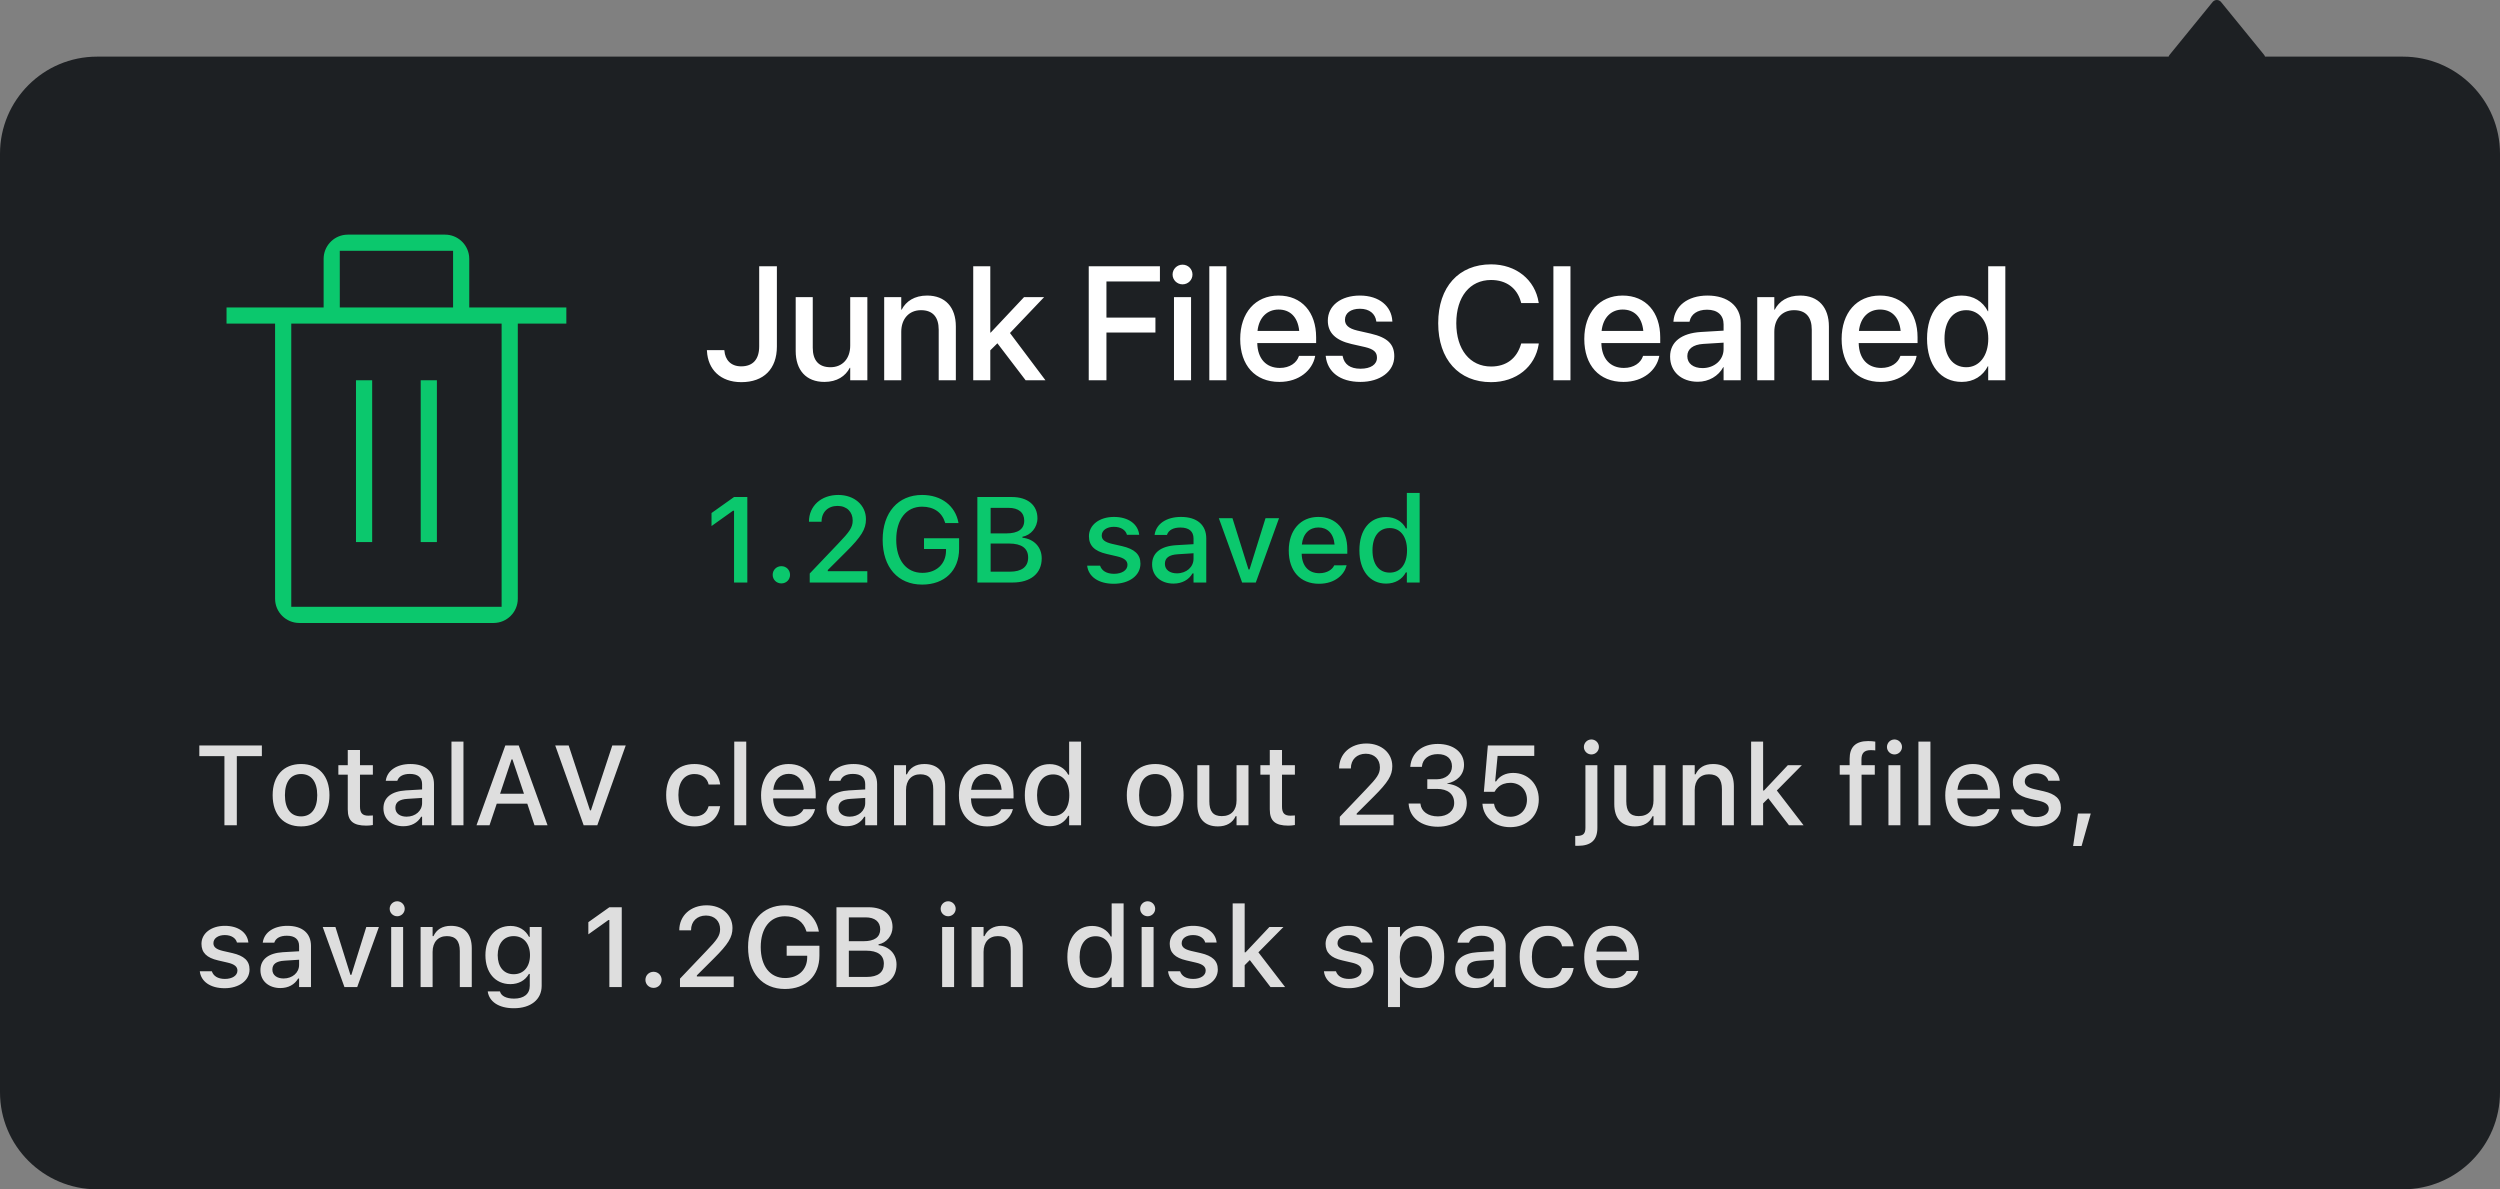
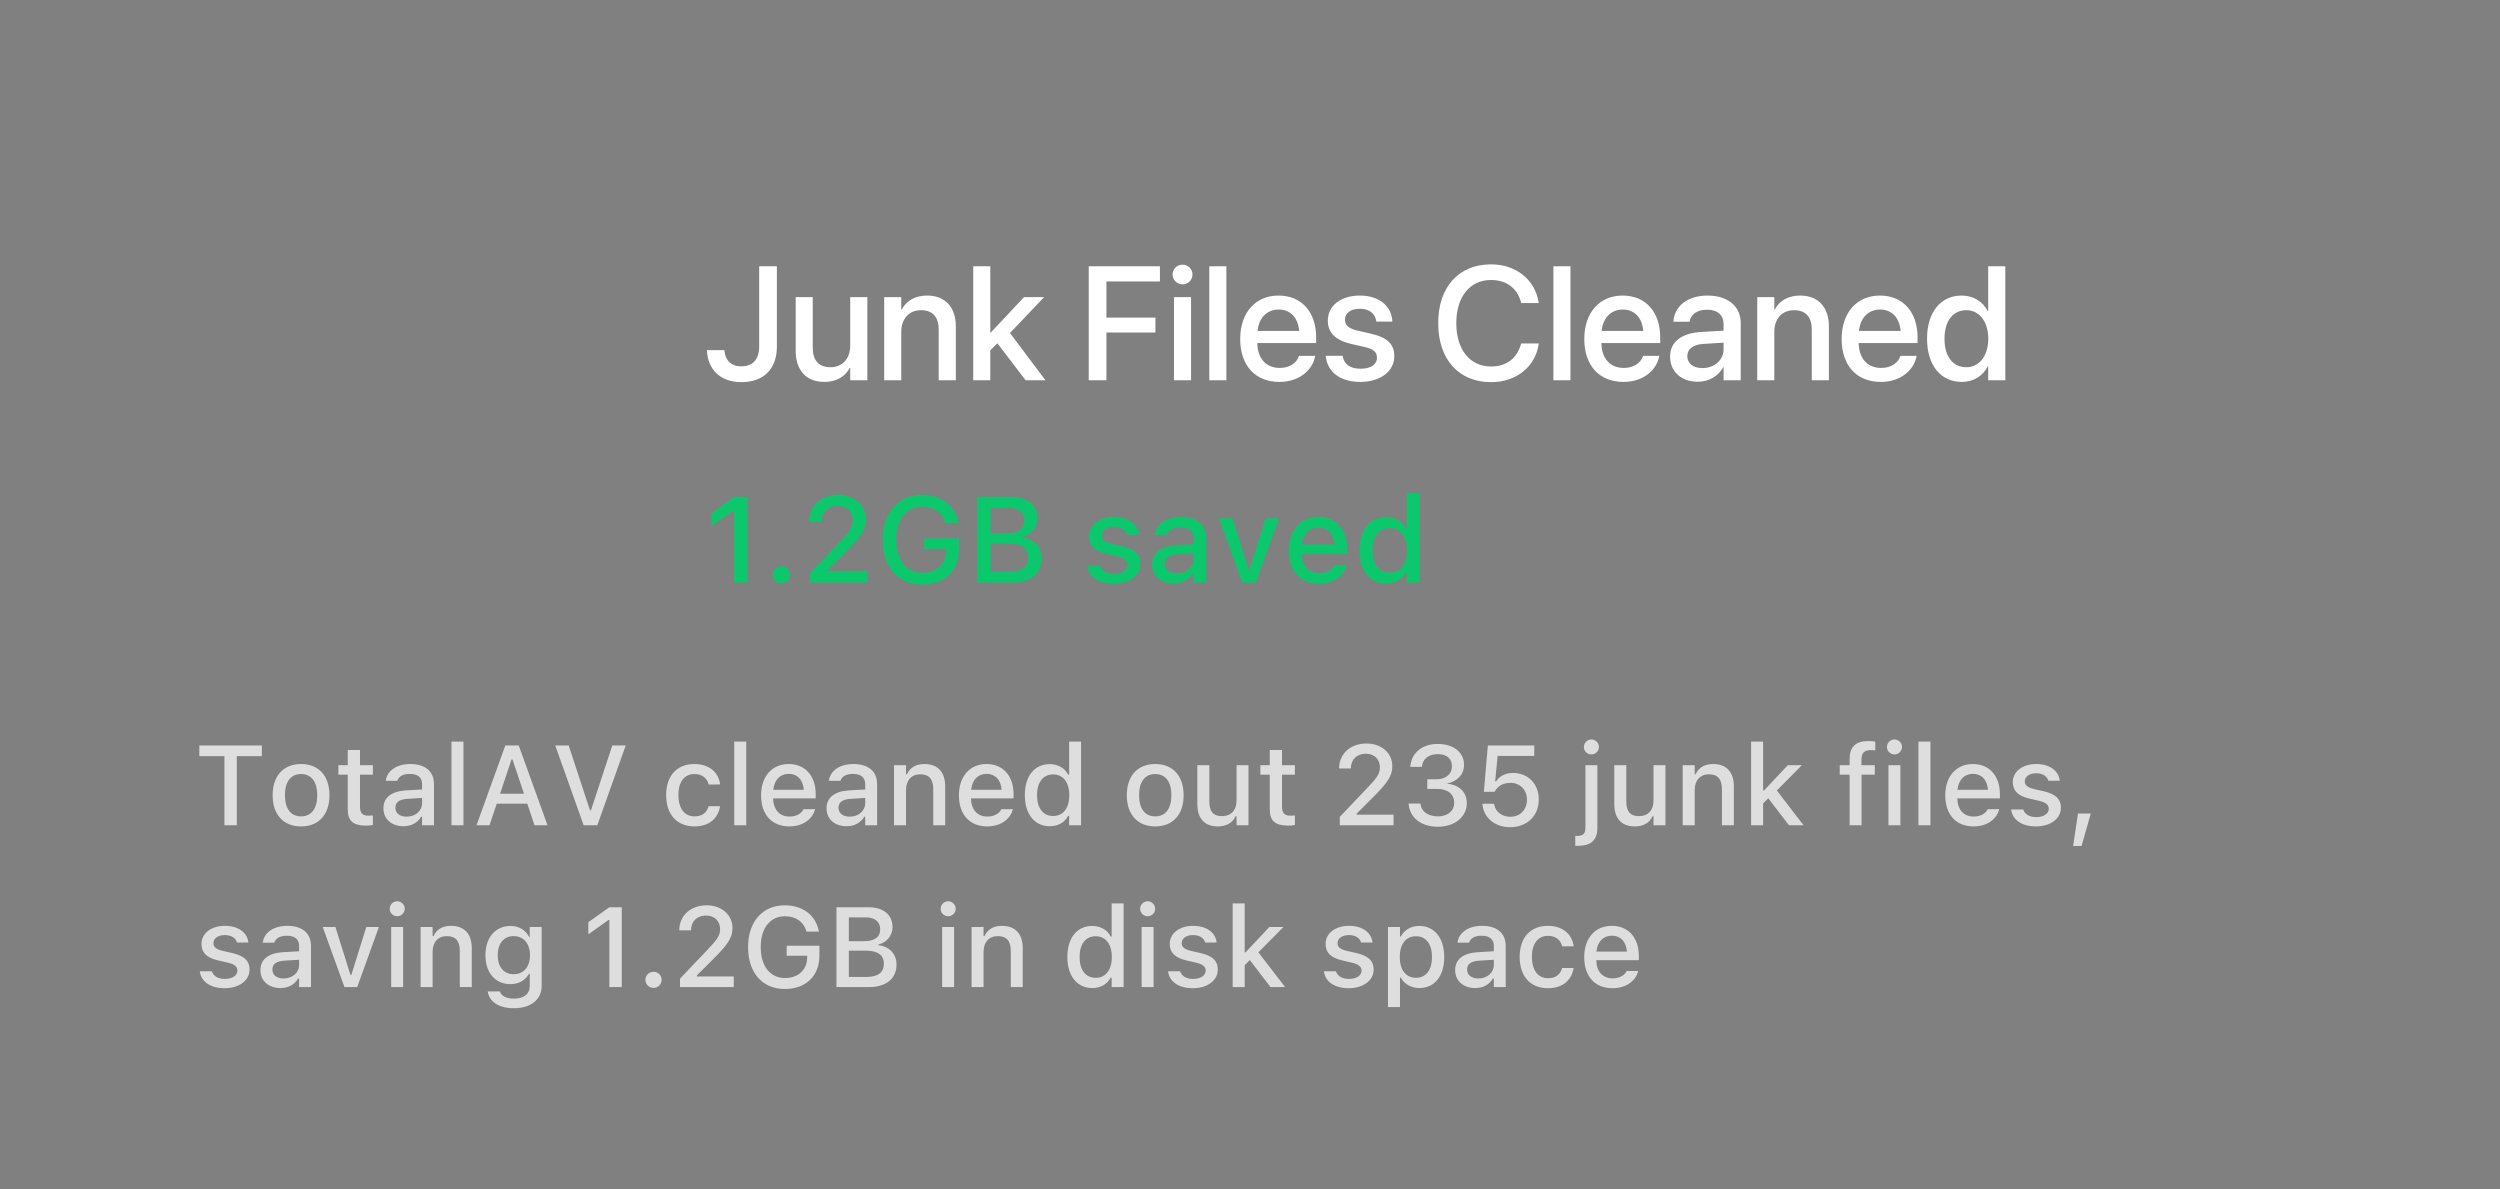
<svg xmlns="http://www.w3.org/2000/svg" width="309px" height="147px" viewBox="0 0 309 147" version="1.1">
  <rect x="0" y="0" width="309" height="147" fill="#808080" stroke="none" />
  <title>Snippet: Junk Files Cleaned Cropped</title>
  <g id="Snippet:-Junk-Files-Cleaned-Cropped" stroke="none" stroke-width="1" fill="none" fill-rule="evenodd">
    <g id="Notification">
      <g id="Background" fill="#1D2023">
-         <path d="M274,0 C274.189,0 274.366,0.078 274.499,0.22 L274.499,0.22 L279.793,6.719 C279.869,6.8 279.925,6.896 279.96,7 L297,7 C303.627,7 309,12.373 309,19 L309,135 C309,141.627 303.627,147 297,147 L12,147 C5.373,147 8.11624501e-16,141.627 0,135 L0,19 C-2.58798134e-15,12.373 5.373,7 12,7 L268.04,7 C268.075,6.896 268.131,6.8 268.207,6.719 L268.207,6.719 L273.501,0.22 C273.634,0.078 273.811,0 274,0 Z" />
-       </g>
+         </g>
      <g id="Text" transform="translate(24, 28)" fill-rule="nonzero">
        <path d="M5.271,74 L5.271,65.455 L8.367,65.455 L8.367,64.136 L0.636,64.136 L0.636,65.455 L3.739,65.455 L3.739,74 L5.271,74 Z M13.214,74.144 C15.388,74.144 16.721,72.688 16.721,70.295 L16.721,70.281 C16.721,67.889 15.381,66.433 13.214,66.433 C11.04,66.433 9.7,67.896 9.7,70.281 L9.7,70.295 C9.7,72.688 11.033,74.144 13.214,74.144 Z M13.214,72.906 C11.936,72.906 11.218,71.942 11.218,70.295 L11.218,70.281 C11.218,68.634 11.936,67.67 13.214,67.67 C14.485,67.67 15.21,68.634 15.21,70.281 L15.21,70.295 C15.21,71.936 14.485,72.906 13.214,72.906 Z M21.287,74.048 C21.574,74.048 21.848,74.014 22.087,73.973 L22.087,72.79 C21.882,72.811 21.752,72.817 21.526,72.817 C20.795,72.817 20.494,72.489 20.494,71.689 L20.494,67.745 L22.087,67.745 L22.087,66.576 L20.494,66.576 L20.494,64.703 L18.983,64.703 L18.983,66.576 L17.821,66.576 L17.821,67.745 L18.983,67.745 L18.983,72.045 C18.983,73.474 19.653,74.048 21.287,74.048 Z M25.854,74.123 C26.838,74.123 27.617,73.699 28.055,72.947 L28.171,72.947 L28.171,74 L29.641,74 L29.641,68.921 C29.641,67.362 28.588,66.433 26.722,66.433 C25.033,66.433 23.864,67.246 23.687,68.463 L23.68,68.511 L25.108,68.511 L25.115,68.483 C25.293,67.957 25.833,67.656 26.653,67.656 C27.658,67.656 28.171,68.107 28.171,68.921 L28.171,69.577 L26.161,69.693 C24.391,69.803 23.393,70.575 23.393,71.901 L23.393,71.915 C23.393,73.262 24.438,74.123 25.854,74.123 Z M26.25,72.94 C25.45,72.94 24.869,72.537 24.869,71.854 L24.869,71.84 C24.869,71.17 25.334,70.801 26.359,70.739 L28.171,70.623 L28.171,71.259 C28.171,72.216 27.357,72.94 26.25,72.94 Z M33.284,74 L33.284,63.664 L31.801,63.664 L31.801,74 L33.284,74 Z M36.504,74 L37.399,71.334 L41.173,71.334 L42.062,74 L43.675,74 L40.113,64.136 L38.459,64.136 L34.897,74 L36.504,74 Z M40.763,70.104 L37.81,70.104 L39.225,65.865 L39.341,65.865 L40.763,70.104 Z M49.827,74 L53.341,64.136 L51.68,64.136 L49.041,72.154 L48.925,72.154 L46.286,64.136 L44.625,64.136 L48.139,74 L49.827,74 Z M61.831,74.144 C63.67,74.144 64.729,73.152 64.996,71.71 L65.01,71.648 L63.588,71.648 L63.574,71.683 C63.335,72.482 62.761,72.906 61.831,72.906 C60.607,72.906 59.849,71.908 59.849,70.268 L59.849,70.254 C59.849,68.654 60.594,67.67 61.831,67.67 C62.815,67.67 63.417,68.217 63.581,68.948 L63.588,68.969 L65.01,68.962 L65.01,68.928 C64.805,67.485 63.69,66.433 61.824,66.433 C59.657,66.433 58.338,67.902 58.338,70.254 L58.338,70.268 C58.338,72.667 59.664,74.144 61.831,74.144 Z M68.236,74 L68.236,63.664 L66.753,63.664 L66.753,74 L68.236,74 Z M73.555,74.144 C75.455,74.144 76.48,73.05 76.727,72.072 L76.74,72.011 L75.312,72.018 L75.284,72.072 C75.106,72.455 74.539,72.927 73.589,72.927 C72.365,72.927 71.586,72.1 71.559,70.678 L76.822,70.678 L76.822,70.158 C76.822,67.93 75.551,66.433 73.479,66.433 C71.408,66.433 70.068,67.984 70.068,70.302 L70.068,70.309 C70.068,72.66 71.381,74.144 73.555,74.144 Z M75.353,69.618 L71.579,69.618 C71.709,68.34 72.475,67.649 73.486,67.649 C74.491,67.649 75.236,68.292 75.353,69.618 Z M80.623,74.123 C81.607,74.123 82.387,73.699 82.824,72.947 L82.94,72.947 L82.94,74 L84.41,74 L84.41,68.921 C84.41,67.362 83.357,66.433 81.491,66.433 C79.803,66.433 78.634,67.246 78.456,68.463 L78.449,68.511 L79.878,68.511 L79.885,68.483 C80.062,67.957 80.603,67.656 81.423,67.656 C82.428,67.656 82.94,68.107 82.94,68.921 L82.94,69.577 L80.931,69.693 C79.16,69.803 78.162,70.575 78.162,71.901 L78.162,71.915 C78.162,73.262 79.208,74.123 80.623,74.123 Z M81.02,72.94 C80.22,72.94 79.639,72.537 79.639,71.854 L79.639,71.84 C79.639,71.17 80.104,70.801 81.129,70.739 L82.94,70.623 L82.94,71.259 C82.94,72.216 82.127,72.94 81.02,72.94 Z M87.985,74 L87.985,69.646 C87.985,68.449 88.662,67.704 89.749,67.704 C90.836,67.704 91.349,68.312 91.349,69.543 L91.349,74 L92.825,74 L92.825,69.194 C92.825,67.424 91.909,66.433 90.248,66.433 C89.168,66.433 88.457,66.911 88.095,67.704 L87.985,67.704 L87.985,66.576 L86.502,66.576 L86.502,74 L87.985,74 Z M98.007,74.144 C99.907,74.144 100.933,73.05 101.179,72.072 L101.192,72.011 L99.764,72.018 L99.736,72.072 C99.559,72.455 98.991,72.927 98.041,72.927 C96.817,72.927 96.038,72.1 96.011,70.678 L101.274,70.678 L101.274,70.158 C101.274,67.93 100.003,66.433 97.932,66.433 C95.86,66.433 94.521,67.984 94.521,70.302 L94.521,70.309 C94.521,72.66 95.833,74.144 98.007,74.144 Z M99.805,69.618 L96.031,69.618 C96.161,68.34 96.927,67.649 97.938,67.649 C98.943,67.649 99.688,68.292 99.805,69.618 Z M105.745,74.123 C106.784,74.123 107.598,73.645 108.028,72.831 L108.145,72.831 L108.145,74 L109.621,74 L109.621,63.664 L108.145,63.664 L108.145,67.752 L108.028,67.752 C107.632,66.952 106.764,66.446 105.745,66.446 C103.858,66.446 102.669,67.93 102.669,70.281 L102.669,70.295 C102.669,72.626 103.879,74.123 105.745,74.123 Z M106.169,72.858 C104.925,72.858 104.18,71.888 104.18,70.295 L104.18,70.281 C104.18,68.688 104.925,67.718 106.169,67.718 C107.399,67.718 108.165,68.695 108.165,70.281 L108.165,70.295 C108.165,71.881 107.406,72.858 106.169,72.858 Z M118.788,74.144 C120.962,74.144 122.295,72.688 122.295,70.295 L122.295,70.281 C122.295,67.889 120.955,66.433 118.788,66.433 C116.614,66.433 115.274,67.896 115.274,70.281 L115.274,70.295 C115.274,72.688 116.607,74.144 118.788,74.144 Z M118.788,72.906 C117.51,72.906 116.792,71.942 116.792,70.295 L116.792,70.281 C116.792,68.634 117.51,67.67 118.788,67.67 C120.06,67.67 120.784,68.634 120.784,70.281 L120.784,70.295 C120.784,71.936 120.06,72.906 118.788,72.906 Z M126.533,74.144 C127.613,74.144 128.365,73.679 128.721,72.879 L128.837,72.879 L128.837,74 L130.313,74 L130.313,66.576 L128.837,66.576 L128.837,70.931 C128.837,72.127 128.201,72.872 127.012,72.872 C125.925,72.872 125.474,72.264 125.474,71.033 L125.474,66.576 L123.99,66.576 L123.99,71.382 C123.99,73.139 124.858,74.144 126.533,74.144 Z M135.249,74.048 C135.536,74.048 135.81,74.014 136.049,73.973 L136.049,72.79 C135.844,72.811 135.714,72.817 135.488,72.817 C134.757,72.817 134.456,72.489 134.456,71.689 L134.456,67.745 L136.049,67.745 L136.049,66.576 L134.456,66.576 L134.456,64.703 L132.945,64.703 L132.945,66.576 L131.783,66.576 L131.783,67.745 L132.945,67.745 L132.945,72.045 C132.945,73.474 133.615,74.048 135.249,74.048 Z M148.244,74 L148.244,72.694 L143.685,72.694 L143.685,72.558 L145.776,70.473 C147.567,68.695 148.087,67.834 148.087,66.713 L148.087,66.692 C148.087,65.065 146.733,63.896 144.895,63.896 C142.912,63.896 141.518,65.168 141.511,66.973 L141.524,66.986 L142.96,66.986 L142.967,66.966 C142.967,65.886 143.705,65.161 144.812,65.161 C145.893,65.161 146.556,65.872 146.556,66.836 L146.556,66.856 C146.556,67.656 146.18,68.162 144.874,69.522 L141.6,72.961 L141.6,74 L148.244,74 Z M153.72,74.185 C155.812,74.185 157.295,72.968 157.295,71.272 L157.295,71.259 C157.295,69.878 156.324,69.003 154.875,68.873 L154.875,68.839 C156.078,68.586 156.953,67.766 156.953,66.542 L156.953,66.528 C156.953,65.004 155.668,63.951 153.706,63.951 C151.778,63.951 150.466,65.052 150.315,66.713 L150.309,66.788 L151.744,66.788 L151.751,66.72 C151.847,65.79 152.612,65.209 153.706,65.209 C154.82,65.209 155.463,65.77 155.463,66.727 L155.463,66.74 C155.463,67.656 154.697,68.319 153.569,68.319 L152.414,68.319 L152.414,69.509 L153.617,69.509 C154.93,69.509 155.736,70.131 155.736,71.245 L155.736,71.259 C155.736,72.229 154.923,72.906 153.72,72.906 C152.496,72.906 151.669,72.277 151.573,71.382 L151.566,71.313 L150.104,71.313 L150.11,71.396 C150.24,73.029 151.614,74.185 153.72,74.185 Z M162.654,74.239 C164.732,74.239 166.195,72.845 166.195,70.821 L166.195,70.808 C166.195,68.914 164.869,67.533 163.017,67.533 C162.107,67.533 161.335,67.916 160.918,68.579 L160.802,68.579 L161.103,65.435 L165.635,65.435 L165.635,64.136 L159.899,64.136 L159.407,69.864 L160.727,69.864 C160.843,69.639 161,69.447 161.178,69.29 C161.567,68.935 162.08,68.757 162.682,68.757 C163.871,68.757 164.732,69.618 164.732,70.835 L164.732,70.849 C164.732,72.086 163.885,72.954 162.668,72.954 C161.588,72.954 160.802,72.264 160.672,71.396 L160.665,71.341 L159.229,71.341 L159.236,71.43 C159.373,73.029 160.713,74.239 162.654,74.239 Z M172.696,65.25 C173.209,65.25 173.626,64.833 173.626,64.327 C173.626,63.814 173.209,63.397 172.696,63.397 C172.184,63.397 171.767,63.814 171.767,64.327 C171.767,64.833 172.184,65.25 172.696,65.25 Z M171.028,76.543 C172.642,76.543 173.435,75.846 173.435,74.321 L173.435,66.576 L171.958,66.576 L171.958,74.314 C171.958,75.06 171.664,75.319 170.905,75.319 L170.7,75.319 L170.7,75.319 L170.7,76.536 C170.789,76.536 170.919,76.543 171.028,76.543 Z M178.069,74.144 C179.149,74.144 179.901,73.679 180.257,72.879 L180.373,72.879 L180.373,74 L181.85,74 L181.85,66.576 L180.373,66.576 L180.373,70.931 C180.373,72.127 179.737,72.872 178.548,72.872 C177.461,72.872 177.01,72.264 177.01,71.033 L177.01,66.576 L175.526,66.576 L175.526,71.382 C175.526,73.139 176.395,74.144 178.069,74.144 Z M185.466,74 L185.466,69.646 C185.466,68.449 186.143,67.704 187.229,67.704 C188.316,67.704 188.829,68.312 188.829,69.543 L188.829,74 L190.306,74 L190.306,69.194 C190.306,67.424 189.39,66.433 187.729,66.433 C186.648,66.433 185.938,66.911 185.575,67.704 L185.466,67.704 L185.466,66.576 L183.982,66.576 L183.982,74 L185.466,74 Z M193.922,74 L193.922,71.3 L194.558,70.664 L197.114,74 L198.919,74 L195.617,69.707 L198.714,66.576 L196.978,66.576 L194.031,69.707 L193.922,69.707 L193.922,63.664 L192.438,63.664 L192.438,74 L193.922,74 Z M206.09,74 L206.09,67.745 L207.724,67.745 L207.724,66.576 L206.076,66.576 L206.076,65.865 C206.076,65.113 206.397,64.717 207.218,64.717 C207.45,64.717 207.648,64.73 207.785,64.751 L207.785,63.664 C207.532,63.623 207.245,63.596 206.91,63.596 C205.365,63.596 204.613,64.32 204.613,65.797 L204.613,66.576 L203.39,66.576 L203.39,67.745 L204.613,67.745 L204.613,74 L206.09,74 Z M210.157,65.25 C210.663,65.25 211.087,64.833 211.087,64.327 C211.087,63.814 210.663,63.397 210.157,63.397 C209.645,63.397 209.228,63.814 209.228,64.327 C209.228,64.833 209.645,65.25 210.157,65.25 Z M210.889,74 L210.889,66.576 L209.412,66.576 L209.412,74 L210.889,74 Z M214.601,74 L214.601,63.664 L213.117,63.664 L213.117,74 L214.601,74 Z M219.919,74.144 C221.819,74.144 222.845,73.05 223.091,72.072 L223.104,72.011 L221.676,72.018 L221.648,72.072 C221.471,72.455 220.903,72.927 219.953,72.927 C218.729,72.927 217.95,72.1 217.923,70.678 L223.187,70.678 L223.187,70.158 C223.187,67.93 221.915,66.433 219.844,66.433 C217.772,66.433 216.433,67.984 216.433,70.302 L216.433,70.309 C216.433,72.66 217.745,74.144 219.919,74.144 Z M221.717,69.618 L217.943,69.618 C218.073,68.34 218.839,67.649 219.851,67.649 C220.855,67.649 221.601,68.292 221.717,69.618 Z M227.65,74.144 C229.414,74.144 230.727,73.207 230.727,71.833 L230.727,71.819 C230.727,70.746 230.043,70.138 228.614,69.803 L227.438,69.536 C226.604,69.338 226.263,69.051 226.263,68.586 L226.263,68.572 C226.263,67.978 226.851,67.574 227.664,67.574 C228.498,67.574 229.024,67.964 229.168,68.483 L229.168,68.497 L230.583,68.497 L230.583,68.49 C230.453,67.28 229.366,66.433 227.671,66.433 C225.989,66.433 224.786,67.362 224.786,68.654 L224.786,68.661 C224.786,69.748 225.436,70.384 226.837,70.705 L228.02,70.979 C228.881,71.177 229.229,71.491 229.229,71.956 L229.229,71.97 C229.229,72.578 228.594,72.995 227.678,72.995 C226.796,72.995 226.256,72.619 226.071,72.059 L226.064,72.052 L224.581,72.052 L224.581,72.059 C224.725,73.303 225.859,74.144 227.65,74.144 Z M233.283,76.563 L234.418,72.551 L232.839,72.551 L232.237,76.563 L233.283,76.563 Z M3.767,94.144 C5.53,94.144 6.843,93.207 6.843,91.833 L6.843,91.819 C6.843,90.746 6.159,90.138 4.73,89.803 L3.555,89.536 C2.721,89.338 2.379,89.051 2.379,88.586 L2.379,88.572 C2.379,87.978 2.967,87.574 3.78,87.574 C4.614,87.574 5.141,87.964 5.284,88.483 L5.284,88.497 L6.699,88.497 L6.699,88.49 C6.569,87.28 5.482,86.433 3.787,86.433 C2.105,86.433 0.902,87.362 0.902,88.654 L0.902,88.661 C0.902,89.748 1.552,90.384 2.953,90.705 L4.136,90.979 C4.997,91.177 5.346,91.491 5.346,91.956 L5.346,91.97 C5.346,92.578 4.71,92.995 3.794,92.995 C2.912,92.995 2.372,92.619 2.188,92.059 L2.181,92.052 L0.697,92.052 L0.697,92.059 C0.841,93.303 1.976,94.144 3.767,94.144 Z M10.65,94.123 C11.635,94.123 12.414,93.699 12.852,92.947 L12.968,92.947 L12.968,94 L14.438,94 L14.438,88.921 C14.438,87.362 13.385,86.433 11.519,86.433 C9.83,86.433 8.661,87.246 8.483,88.463 L8.477,88.511 L9.905,88.511 L9.912,88.483 C10.09,87.957 10.63,87.656 11.45,87.656 C12.455,87.656 12.968,88.107 12.968,88.921 L12.968,89.577 L10.958,89.693 C9.188,89.803 8.189,90.575 8.189,91.901 L8.189,91.915 C8.189,93.262 9.235,94.123 10.65,94.123 Z M11.047,92.94 C10.247,92.94 9.666,92.537 9.666,91.854 L9.666,91.84 C9.666,91.17 10.131,90.801 11.156,90.739 L12.968,90.623 L12.968,91.259 C12.968,92.216 12.154,92.94 11.047,92.94 Z M20.152,94 L22.832,86.576 L21.273,86.576 L19.428,92.496 L19.312,92.496 L17.459,86.576 L15.887,86.576 L18.573,94 L20.152,94 Z M25.095,85.25 C25.601,85.25 26.024,84.833 26.024,84.327 C26.024,83.814 25.601,83.397 25.095,83.397 C24.582,83.397 24.165,83.814 24.165,84.327 C24.165,84.833 24.582,85.25 25.095,85.25 Z M25.826,94 L25.826,86.576 L24.35,86.576 L24.35,94 L25.826,94 Z M29.47,94 L29.47,89.646 C29.47,88.449 30.146,87.704 31.233,87.704 C32.32,87.704 32.833,88.312 32.833,89.543 L32.833,94 L34.31,94 L34.31,89.194 C34.31,87.424 33.394,86.433 31.732,86.433 C30.652,86.433 29.941,86.911 29.579,87.704 L29.47,87.704 L29.47,86.576 L27.986,86.576 L27.986,94 L29.47,94 Z M39.512,96.618 C41.617,96.618 42.95,95.538 42.95,93.85 L42.95,86.576 L41.474,86.576 L41.474,87.793 L41.385,87.793 C40.954,86.959 40.147,86.446 39.108,86.446 C37.181,86.446 35.998,87.943 35.998,90.062 L35.998,90.076 C35.998,92.168 37.174,93.638 39.081,93.638 C40.1,93.638 40.92,93.187 41.371,92.38 L41.48,92.38 L41.48,93.843 C41.48,94.854 40.756,95.429 39.532,95.429 C38.527,95.429 37.926,95.066 37.803,94.554 L37.796,94.54 L36.299,94.54 L36.285,94.554 C36.463,95.791 37.625,96.618 39.512,96.618 Z M39.491,92.414 C38.227,92.414 37.516,91.45 37.516,90.069 L37.516,90.056 C37.516,88.675 38.227,87.704 39.491,87.704 C40.742,87.704 41.508,88.675 41.508,90.056 L41.508,90.069 C41.508,91.457 40.749,92.414 39.491,92.414 Z M52.849,94 L52.849,84.136 L51.317,84.136 L48.72,85.981 L48.72,87.485 L51.201,85.715 L51.317,85.715 L51.317,94 L52.849,94 Z M56.779,94.103 C57.347,94.103 57.777,93.665 57.777,93.111 C57.777,92.551 57.347,92.113 56.779,92.113 C56.212,92.113 55.774,92.551 55.774,93.111 C55.774,93.665 56.212,94.103 56.779,94.103 Z M66.691,94 L66.691,92.694 L62.132,92.694 L62.132,92.558 L64.224,90.473 C66.015,88.695 66.534,87.834 66.534,86.713 L66.534,86.692 C66.534,85.065 65.181,83.896 63.342,83.896 C61.359,83.896 59.965,85.168 59.958,86.973 L59.972,86.986 L61.407,86.986 L61.414,86.966 C61.414,85.886 62.152,85.161 63.26,85.161 C64.34,85.161 65.003,85.872 65.003,86.836 L65.003,86.856 C65.003,87.656 64.627,88.162 63.321,89.522 L60.047,92.961 L60.047,94 L66.691,94 Z M73.021,94.239 C75.605,94.239 77.28,92.619 77.28,90.117 L77.28,88.894 L73.233,88.894 L73.233,90.131 L75.77,90.131 L75.77,90.35 C75.756,91.867 74.655,92.886 73.042,92.886 C71.189,92.886 70.027,91.423 70.027,89.064 L70.027,89.051 C70.027,86.727 71.183,85.25 73.008,85.25 C74.361,85.25 75.305,85.906 75.66,87.075 L75.681,87.144 L77.212,87.144 L77.198,87.075 C76.843,85.168 75.25,83.896 73.008,83.896 C70.246,83.896 68.462,85.927 68.462,89.058 L68.462,89.071 C68.462,92.243 70.226,94.239 73.021,94.239 Z M83.439,94 C85.545,94 86.81,92.947 86.81,91.218 L86.81,91.204 C86.81,89.919 85.921,88.976 84.588,88.832 L84.588,88.716 C85.559,88.552 86.317,87.629 86.317,86.604 L86.317,86.59 C86.317,85.079 85.203,84.136 83.351,84.136 L79.386,84.136 L79.386,94 L83.439,94 Z M82.735,88.333 L80.917,88.333 L80.917,85.387 L82.995,85.387 C84.13,85.387 84.793,85.927 84.793,86.856 L84.793,86.87 C84.793,87.827 84.089,88.333 82.735,88.333 Z M83.132,92.749 L80.917,92.749 L80.917,89.502 L83.043,89.502 C84.485,89.502 85.244,90.049 85.244,91.108 L85.244,91.122 C85.244,92.182 84.513,92.749 83.132,92.749 Z M93.194,85.25 C93.7,85.25 94.124,84.833 94.124,84.327 C94.124,83.814 93.7,83.397 93.194,83.397 C92.682,83.397 92.265,83.814 92.265,84.327 C92.265,84.833 92.682,85.25 93.194,85.25 Z M93.926,94 L93.926,86.576 L92.449,86.576 L92.449,94 L93.926,94 Z M97.569,94 L97.569,89.646 C97.569,88.449 98.246,87.704 99.333,87.704 C100.42,87.704 100.933,88.312 100.933,89.543 L100.933,94 L102.409,94 L102.409,89.194 C102.409,87.424 101.493,86.433 99.832,86.433 C98.752,86.433 98.041,86.911 97.679,87.704 L97.569,87.704 L97.569,86.576 L96.086,86.576 L96.086,94 L97.569,94 Z M111.002,94.123 C112.041,94.123 112.854,93.645 113.285,92.831 L113.401,92.831 L113.401,94 L114.878,94 L114.878,83.664 L113.401,83.664 L113.401,87.752 L113.285,87.752 C112.889,86.952 112.021,86.446 111.002,86.446 C109.115,86.446 107.926,87.93 107.926,90.281 L107.926,90.295 C107.926,92.626 109.136,94.123 111.002,94.123 Z M111.426,92.858 C110.182,92.858 109.437,91.888 109.437,90.295 L109.437,90.281 C109.437,88.688 110.182,87.718 111.426,87.718 C112.656,87.718 113.422,88.695 113.422,90.281 L113.422,90.295 C113.422,91.881 112.663,92.858 111.426,92.858 Z M117.852,85.25 C118.357,85.25 118.781,84.833 118.781,84.327 C118.781,83.814 118.357,83.397 117.852,83.397 C117.339,83.397 116.922,83.814 116.922,84.327 C116.922,84.833 117.339,85.25 117.852,85.25 Z M118.583,94 L118.583,86.576 L117.106,86.576 L117.106,94 L118.583,94 Z M123.443,94.144 C125.207,94.144 126.52,93.207 126.52,91.833 L126.52,91.819 C126.52,90.746 125.836,90.138 124.407,89.803 L123.231,89.536 C122.397,89.338 122.056,89.051 122.056,88.586 L122.056,88.572 C122.056,87.978 122.644,87.574 123.457,87.574 C124.291,87.574 124.817,87.964 124.961,88.483 L124.961,88.497 L126.376,88.497 L126.376,88.49 C126.246,87.28 125.159,86.433 123.464,86.433 C121.782,86.433 120.579,87.362 120.579,88.654 L120.579,88.661 C120.579,89.748 121.229,90.384 122.63,90.705 L123.812,90.979 C124.674,91.177 125.022,91.491 125.022,91.956 L125.022,91.97 C125.022,92.578 124.387,92.995 123.471,92.995 C122.589,92.995 122.049,92.619 121.864,92.059 L121.857,92.052 L120.374,92.052 L120.374,92.059 C120.518,93.303 121.652,94.144 123.443,94.144 Z M129.842,94 L129.842,91.3 L130.478,90.664 L133.034,94 L134.839,94 L131.537,89.707 L134.634,86.576 L132.897,86.576 L129.951,89.707 L129.842,89.707 L129.842,83.664 L128.358,83.664 L128.358,94 L129.842,94 Z M142.707,94.144 C144.471,94.144 145.783,93.207 145.783,91.833 L145.783,91.819 C145.783,90.746 145.1,90.138 143.671,89.803 L142.495,89.536 C141.661,89.338 141.319,89.051 141.319,88.586 L141.319,88.572 C141.319,87.978 141.907,87.574 142.721,87.574 C143.555,87.574 144.081,87.964 144.225,88.483 L144.225,88.497 L145.64,88.497 L145.64,88.49 C145.51,87.28 144.423,86.433 142.728,86.433 C141.046,86.433 139.843,87.362 139.843,88.654 L139.843,88.661 C139.843,89.748 140.492,90.384 141.894,90.705 L143.076,90.979 C143.938,91.177 144.286,91.491 144.286,91.956 L144.286,91.97 C144.286,92.578 143.65,92.995 142.734,92.995 C141.853,92.995 141.312,92.619 141.128,92.059 L141.121,92.052 L139.638,92.052 L139.638,92.059 C139.781,93.303 140.916,94.144 142.707,94.144 Z M149.037,96.475 L149.037,92.824 L149.146,92.824 C149.543,93.624 150.411,94.123 151.43,94.123 C153.316,94.123 154.506,92.646 154.506,90.295 L154.506,90.281 C154.506,87.943 153.303,86.446 151.43,86.446 C150.391,86.446 149.577,86.932 149.146,87.745 L149.037,87.745 L149.037,86.576 L147.554,86.576 L147.554,96.475 L149.037,96.475 Z M151.013,92.858 C149.775,92.858 149.01,91.881 149.01,90.295 L149.01,90.281 C149.01,88.695 149.775,87.718 151.013,87.718 C152.25,87.718 152.995,88.682 152.995,90.281 L152.995,90.295 C152.995,91.888 152.25,92.858 151.013,92.858 Z M158.32,94.123 C159.305,94.123 160.084,93.699 160.521,92.947 L160.638,92.947 L160.638,94 L162.107,94 L162.107,88.921 C162.107,87.362 161.055,86.433 159.188,86.433 C157.5,86.433 156.331,87.246 156.153,88.463 L156.146,88.511 L157.575,88.511 L157.582,88.483 C157.76,87.957 158.3,87.656 159.12,87.656 C160.125,87.656 160.638,88.107 160.638,88.921 L160.638,89.577 L158.628,89.693 C156.857,89.803 155.859,90.575 155.859,91.901 L155.859,91.915 C155.859,93.262 156.905,94.123 158.32,94.123 Z M158.717,92.94 C157.917,92.94 157.336,92.537 157.336,91.854 L157.336,91.84 C157.336,91.17 157.801,90.801 158.826,90.739 L160.638,90.623 L160.638,91.259 C160.638,92.216 159.824,92.94 158.717,92.94 Z M167.323,94.144 C169.162,94.144 170.222,93.152 170.488,91.71 L170.502,91.648 L169.08,91.648 L169.066,91.683 C168.827,92.482 168.253,92.906 167.323,92.906 C166.1,92.906 165.341,91.908 165.341,90.268 L165.341,90.254 C165.341,88.654 166.086,87.67 167.323,87.67 C168.308,87.67 168.909,88.217 169.073,88.948 L169.08,88.969 L170.502,88.962 L170.502,88.928 C170.297,87.485 169.183,86.433 167.316,86.433 C165.149,86.433 163.83,87.902 163.83,90.254 L163.83,90.268 C163.83,92.667 165.156,94.144 167.323,94.144 Z M175.294,94.144 C177.194,94.144 178.22,93.05 178.466,92.072 L178.479,92.011 L177.051,92.018 L177.023,92.072 C176.846,92.455 176.278,92.927 175.328,92.927 C174.104,92.927 173.325,92.1 173.298,90.678 L178.562,90.678 L178.562,90.158 C178.562,87.93 177.29,86.433 175.219,86.433 C173.147,86.433 171.808,87.984 171.808,90.302 L171.808,90.309 C171.808,92.66 173.12,94.144 175.294,94.144 Z M177.092,89.618 L173.318,89.618 C173.448,88.34 174.214,87.649 175.226,87.649 C176.23,87.649 176.976,88.292 177.092,89.618 Z" id="TotalAVcleanedout235junkfiles,saving1.2GBindiskspace" fill="#DEDEDE" />
        <path d="M68.369,44 L68.369,33.431 L66.728,33.431 L63.945,35.409 L63.945,37.02 L66.604,35.123 L66.728,35.123 L66.728,44 L68.369,44 Z M72.58,44.11 C73.188,44.11 73.649,43.641 73.649,43.048 C73.649,42.447 73.188,41.979 72.58,41.979 C71.972,41.979 71.503,42.447 71.503,43.048 C71.503,43.641 71.972,44.11 72.58,44.11 Z M83.2,44 L83.2,42.601 L78.315,42.601 L78.315,42.455 L80.556,40.221 C82.475,38.316 83.032,37.394 83.032,36.192 L83.032,36.17 C83.032,34.427 81.582,33.175 79.611,33.175 C77.487,33.175 75.993,34.537 75.986,36.471 L76,36.485 L77.539,36.485 L77.546,36.463 C77.546,35.306 78.337,34.53 79.523,34.53 C80.681,34.53 81.391,35.292 81.391,36.324 L81.391,36.346 C81.391,37.203 80.988,37.745 79.589,39.203 L76.081,42.887 L76.081,44 L83.2,44 Z M89.982,44.256 C92.751,44.256 94.545,42.521 94.545,39.84 L94.545,38.529 L90.209,38.529 L90.209,39.854 L92.927,39.854 L92.927,40.089 C92.912,41.715 91.733,42.806 90.004,42.806 C88.02,42.806 86.774,41.239 86.774,38.712 L86.774,38.697 C86.774,36.207 88.012,34.625 89.968,34.625 C91.418,34.625 92.429,35.328 92.81,36.581 L92.832,36.654 L94.472,36.654 L94.458,36.581 C94.077,34.537 92.37,33.175 89.968,33.175 C87.009,33.175 85.097,35.35 85.097,38.705 L85.097,38.719 C85.097,42.118 86.987,44.256 89.982,44.256 Z M101.145,44 C103.4,44 104.755,42.872 104.755,41.019 L104.755,41.004 C104.755,39.627 103.803,38.617 102.375,38.463 L102.375,38.338 C103.415,38.163 104.228,37.174 104.228,36.075 L104.228,36.061 C104.228,34.442 103.034,33.431 101.049,33.431 L96.801,33.431 L96.801,44 L101.145,44 Z M100.39,37.928 L98.442,37.928 L98.442,34.771 L100.668,34.771 C101.884,34.771 102.595,35.35 102.595,36.346 L102.595,36.361 C102.595,37.386 101.84,37.928 100.39,37.928 Z M100.815,42.66 L98.442,42.66 L98.442,39.181 L100.72,39.181 C102.265,39.181 103.078,39.767 103.078,40.902 L103.078,40.917 C103.078,42.052 102.294,42.66 100.815,42.66 Z M113.662,44.154 C115.551,44.154 116.958,43.15 116.958,41.678 L116.958,41.664 C116.958,40.514 116.225,39.862 114.694,39.503 L113.435,39.217 C112.541,39.005 112.175,38.697 112.175,38.199 L112.175,38.185 C112.175,37.547 112.805,37.115 113.676,37.115 C114.57,37.115 115.134,37.533 115.288,38.089 L115.288,38.104 L116.804,38.104 L116.804,38.097 C116.665,36.8 115.5,35.892 113.684,35.892 C111.882,35.892 110.593,36.888 110.593,38.272 L110.593,38.28 C110.593,39.444 111.289,40.125 112.79,40.47 L114.057,40.763 C114.98,40.975 115.354,41.312 115.354,41.81 L115.354,41.825 C115.354,42.477 114.672,42.923 113.691,42.923 C112.746,42.923 112.167,42.521 111.97,41.92 L111.962,41.913 L110.373,41.913 L110.373,41.92 C110.527,43.253 111.743,44.154 113.662,44.154 Z M121.037,44.132 C122.092,44.132 122.927,43.678 123.396,42.872 L123.52,42.872 L123.52,44 L125.095,44 L125.095,38.558 C125.095,36.888 123.967,35.892 121.967,35.892 C120.158,35.892 118.906,36.764 118.715,38.067 L118.708,38.119 L120.239,38.119 L120.246,38.089 C120.437,37.525 121.015,37.203 121.894,37.203 C122.971,37.203 123.52,37.687 123.52,38.558 L123.52,39.261 L121.367,39.386 C119.47,39.503 118.4,40.331 118.4,41.751 L118.4,41.766 C118.4,43.209 119.521,44.132 121.037,44.132 Z M121.462,42.865 C120.605,42.865 119.982,42.433 119.982,41.7 L119.982,41.686 C119.982,40.968 120.48,40.572 121.579,40.506 L123.52,40.382 L123.52,41.063 C123.52,42.088 122.648,42.865 121.462,42.865 Z M131.218,44 L134.089,36.046 L132.419,36.046 L130.441,42.389 L130.317,42.389 L128.332,36.046 L126.647,36.046 L129.526,44 L131.218,44 Z M139.025,44.154 C141.062,44.154 142.16,42.982 142.424,41.935 L142.438,41.869 L140.908,41.876 L140.878,41.935 C140.688,42.345 140.08,42.85 139.062,42.85 C137.751,42.85 136.916,41.964 136.887,40.44 L142.526,40.44 L142.526,39.884 C142.526,37.496 141.164,35.892 138.945,35.892 C136.726,35.892 135.29,37.555 135.29,40.038 L135.29,40.045 C135.29,42.564 136.696,44.154 139.025,44.154 Z M140.952,39.305 L136.909,39.305 C137.048,37.936 137.868,37.196 138.952,37.196 C140.029,37.196 140.827,37.884 140.952,39.305 Z M147.316,44.132 C148.43,44.132 149.301,43.619 149.763,42.748 L149.887,42.748 L149.887,44 L151.469,44 L151.469,32.926 L149.887,32.926 L149.887,37.306 L149.763,37.306 C149.338,36.449 148.408,35.907 147.316,35.907 C145.295,35.907 144.021,37.496 144.021,40.016 L144.021,40.03 C144.021,42.528 145.317,44.132 147.316,44.132 Z M147.771,42.777 C146.438,42.777 145.639,41.737 145.639,40.03 L145.639,40.016 C145.639,38.309 146.438,37.269 147.771,37.269 C149.089,37.269 149.909,38.316 149.909,40.016 L149.909,40.03 C149.909,41.729 149.096,42.777 147.771,42.777 Z" id="1.2GBsaved" fill="#0BC86D" />
        <path d="M67.629,19.234 C70.393,19.234 72.023,17.604 72.023,14.83 L72.023,4.908 L69.836,4.908 L69.836,14.811 C69.836,16.422 69.055,17.281 67.609,17.281 C66.301,17.281 65.627,16.441 65.539,15.367 L65.529,15.279 L63.371,15.279 L63.381,15.396 C63.498,17.643 65.021,19.234 67.629,19.234 Z M77.893,19.205 C79.455,19.205 80.5,18.492 81.037,17.457 L81.086,17.457 L81.086,19 L83.205,19 L83.205,8.727 L81.086,8.727 L81.086,14.723 C81.086,16.324 80.129,17.389 78.645,17.389 C77.18,17.389 76.457,16.529 76.457,14.977 L76.457,8.727 L74.348,8.727 L74.348,15.387 C74.348,17.75 75.637,19.205 77.893,19.205 Z M87.395,19 L87.395,13.014 C87.395,11.412 88.352,10.338 89.836,10.338 C91.301,10.338 92.023,11.207 92.023,12.75 L92.023,19 L94.143,19 L94.143,12.35 C94.143,9.986 92.844,8.531 90.588,8.531 C89.035,8.531 87.98,9.234 87.443,10.279 L87.395,10.279 L87.395,8.727 L85.285,8.727 L85.285,19 L87.395,19 Z M98.4,19 L98.4,15.299 L99.279,14.43 L102.766,19 L105.217,19 L100.832,13.16 L105.051,8.727 L102.57,8.727 L98.449,13.111 L98.4,13.111 L98.4,4.908 L96.291,4.908 L96.291,19 L98.4,19 Z M112.756,19 L112.756,13.102 L118.811,13.102 L118.811,11.256 L112.756,11.256 L112.756,6.793 L119.367,6.793 L119.367,4.908 L110.568,4.908 L110.568,19 L112.756,19 Z M122.16,7.145 C122.854,7.145 123.391,6.598 123.391,5.934 C123.391,5.26 122.854,4.713 122.16,4.713 C121.477,4.713 120.93,5.26 120.93,5.934 C120.93,6.598 121.477,7.145 122.16,7.145 Z M123.215,19 L123.215,8.727 L121.105,8.727 L121.105,19 L123.215,19 Z M127.58,19 L127.58,4.908 L125.471,4.908 L125.471,19 L127.58,19 Z M134.133,19.205 C136.623,19.205 138.205,17.721 138.537,16.09 L138.557,15.982 L136.555,15.982 L136.525,16.061 C136.262,16.832 135.432,17.477 134.182,17.477 C132.502,17.477 131.438,16.344 131.398,14.4 L138.674,14.4 L138.674,13.688 C138.674,10.602 136.906,8.531 134.025,8.531 C131.145,8.531 129.289,10.68 129.289,13.893 L129.289,13.902 C129.289,17.145 131.115,19.205 134.133,19.205 Z M136.584,12.906 L131.428,12.906 C131.613,11.188 132.668,10.26 134.035,10.26 C135.412,10.26 136.408,11.129 136.584,12.906 Z M144.152,19.205 C146.574,19.205 148.332,17.916 148.332,16.041 L148.332,16.031 C148.332,14.557 147.531,13.727 145.432,13.238 L143.762,12.857 C142.658,12.594 142.238,12.164 142.238,11.529 L142.238,11.52 C142.238,10.699 142.951,10.162 144.084,10.162 C145.275,10.162 145.979,10.787 146.105,11.686 L146.115,11.754 L148.098,11.754 L148.088,11.637 C147.98,9.889 146.516,8.531 144.084,8.531 C141.721,8.531 140.119,9.791 140.119,11.627 L140.119,11.637 C140.119,13.131 141.086,14.068 143.039,14.518 L144.719,14.898 C145.822,15.162 146.193,15.543 146.193,16.207 L146.193,16.217 C146.193,17.047 145.432,17.574 144.162,17.574 C142.863,17.574 142.16,17.018 141.965,16.07 L141.945,15.973 L139.855,15.973 L139.865,16.061 C140.08,17.936 141.584,19.205 144.152,19.205 Z M160.295,19.234 C163.41,19.234 165.744,17.35 166.184,14.547 L166.193,14.449 L164.025,14.449 L163.996,14.537 C163.469,16.324 162.17,17.301 160.295,17.301 C157.688,17.301 155.998,15.211 155.998,11.949 L155.998,11.939 C155.998,8.678 157.678,6.607 160.295,6.607 C162.189,6.607 163.498,7.613 163.967,9.264 L164.025,9.459 L166.193,9.459 L166.174,9.371 C165.734,6.588 163.4,4.674 160.295,4.674 C156.301,4.674 153.762,7.467 153.762,11.939 L153.762,11.949 C153.762,16.422 156.301,19.234 160.295,19.234 Z M170.109,19 L170.109,4.908 L168,4.908 L168,19 L170.109,19 Z M176.662,19.205 C179.152,19.205 180.734,17.721 181.066,16.09 L181.086,15.982 L179.084,15.982 L179.055,16.061 C178.791,16.832 177.961,17.477 176.711,17.477 C175.031,17.477 173.967,16.344 173.928,14.4 L181.203,14.4 L181.203,13.688 C181.203,10.602 179.436,8.531 176.555,8.531 C173.674,8.531 171.818,10.68 171.818,13.893 L171.818,13.902 C171.818,17.145 173.645,19.205 176.662,19.205 Z M179.113,12.906 L173.957,12.906 C174.143,11.188 175.197,10.26 176.564,10.26 C177.941,10.26 178.938,11.129 179.113,12.906 Z M185.852,19.186 C187.209,19.186 188.4,18.482 188.996,17.379 L189.035,17.379 L189.035,19 L191.154,19 L191.154,11.92 C191.154,9.859 189.562,8.531 187.053,8.531 C184.523,8.531 182.99,9.889 182.844,11.656 L182.834,11.764 L184.826,11.764 L184.846,11.676 C185.021,10.855 185.773,10.279 186.994,10.279 C188.303,10.279 189.035,10.963 189.035,12.096 L189.035,12.867 L186.242,13.033 C183.811,13.18 182.424,14.273 182.424,16.061 L182.424,16.08 C182.424,17.926 183.801,19.186 185.852,19.186 Z M186.428,17.496 C185.295,17.496 184.553,16.93 184.553,16.031 L184.553,16.012 C184.553,15.143 185.256,14.586 186.525,14.508 L189.035,14.352 L189.035,15.152 C189.035,16.49 187.912,17.496 186.428,17.496 Z M195.305,19 L195.305,13.014 C195.305,11.412 196.262,10.338 197.746,10.338 C199.211,10.338 199.934,11.207 199.934,12.75 L199.934,19 L202.053,19 L202.053,12.35 C202.053,9.986 200.754,8.531 198.498,8.531 C196.945,8.531 195.891,9.234 195.354,10.279 L195.305,10.279 L195.305,8.727 L193.195,8.727 L193.195,19 L195.305,19 Z M208.469,19.205 C210.959,19.205 212.541,17.721 212.873,16.09 L212.893,15.982 L210.891,15.982 L210.861,16.061 C210.598,16.832 209.768,17.477 208.518,17.477 C206.838,17.477 205.773,16.344 205.734,14.4 L213.01,14.4 L213.01,13.688 C213.01,10.602 211.242,8.531 208.361,8.531 C205.48,8.531 203.625,10.68 203.625,13.893 L203.625,13.902 C203.625,17.145 205.451,19.205 208.469,19.205 Z M210.92,12.906 L205.764,12.906 C205.949,11.188 207.004,10.26 208.371,10.26 C209.748,10.26 210.744,11.129 210.92,12.906 Z M218.479,19.205 C219.953,19.205 221.086,18.463 221.701,17.262 L221.74,17.262 L221.74,19 L223.859,19 L223.859,4.908 L221.74,4.908 L221.74,10.475 L221.701,10.475 C221.086,9.264 219.914,8.531 218.459,8.531 C215.881,8.531 214.182,10.582 214.182,13.854 L214.182,13.863 C214.182,17.135 215.861,19.205 218.479,19.205 Z M219.035,17.389 C217.365,17.389 216.34,16.051 216.34,13.863 L216.34,13.854 C216.34,11.686 217.375,10.338 219.035,10.338 C220.617,10.338 221.75,11.725 221.75,13.854 L221.75,13.863 C221.75,16.002 220.627,17.389 219.035,17.389 Z" id="JunkFilesCleaned" fill="#FFFFFF" />
      </g>
      <g id="Image" transform="translate(28, 29)" fill="#0BC86D">
-         <path d="M27,0 C28.539,0 29.807,1.158 29.98,2.65 L30,3 L30,9 L42,9 L42,11 L36,11 L36,45 C36,46.657 34.657,48 33,48 L9,48 C7.343,48 6,46.657 6,45 L6,11 L0,11 L0,9 L12,9 L12,3 C12,1.461 13.158,0.193 14.65,0.02 L15,0 L27,0 Z M34,11 L8,11 L8,46 L34,46 L34,11 Z M18,18 L18,38 L16,38 L16,18 L18,18 Z M26,18 L26,38 L24,38 L24,18 L26,18 Z M28,2 L13.996,2 L13.999,9 L28,9 L28,2 Z" id="Combined-Shape" />
-       </g>
+         </g>
    </g>
  </g>
</svg>